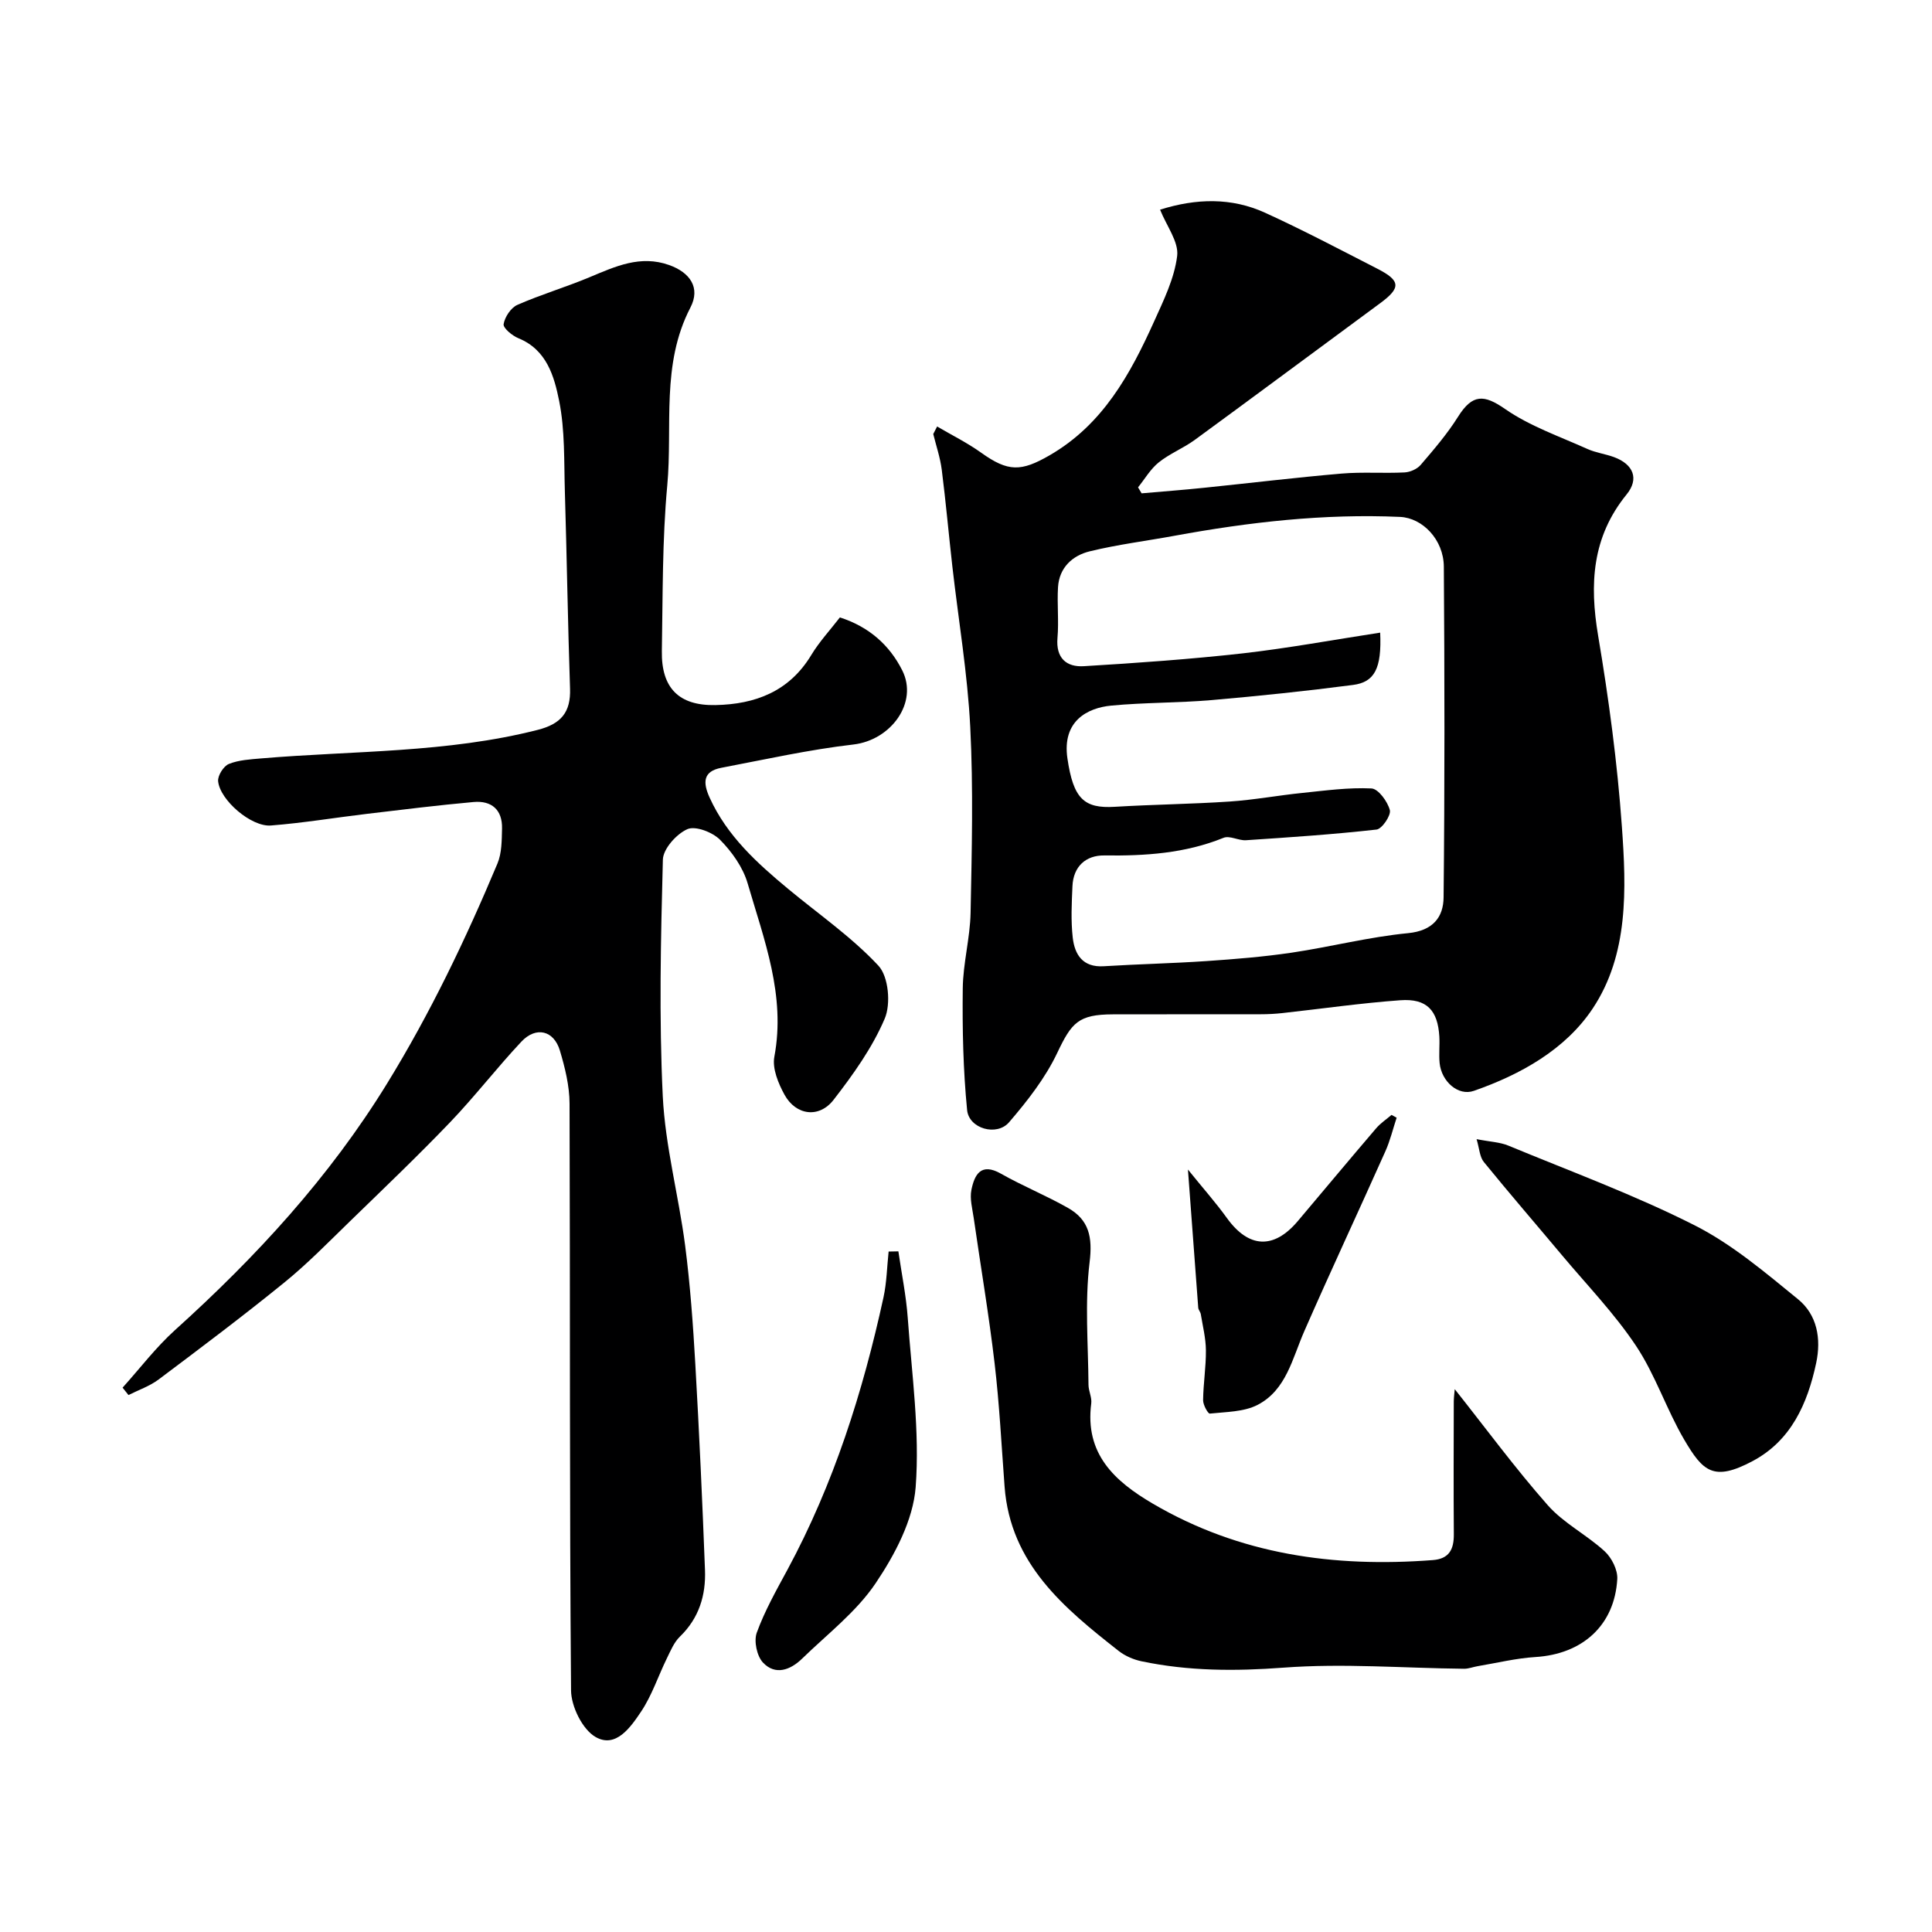
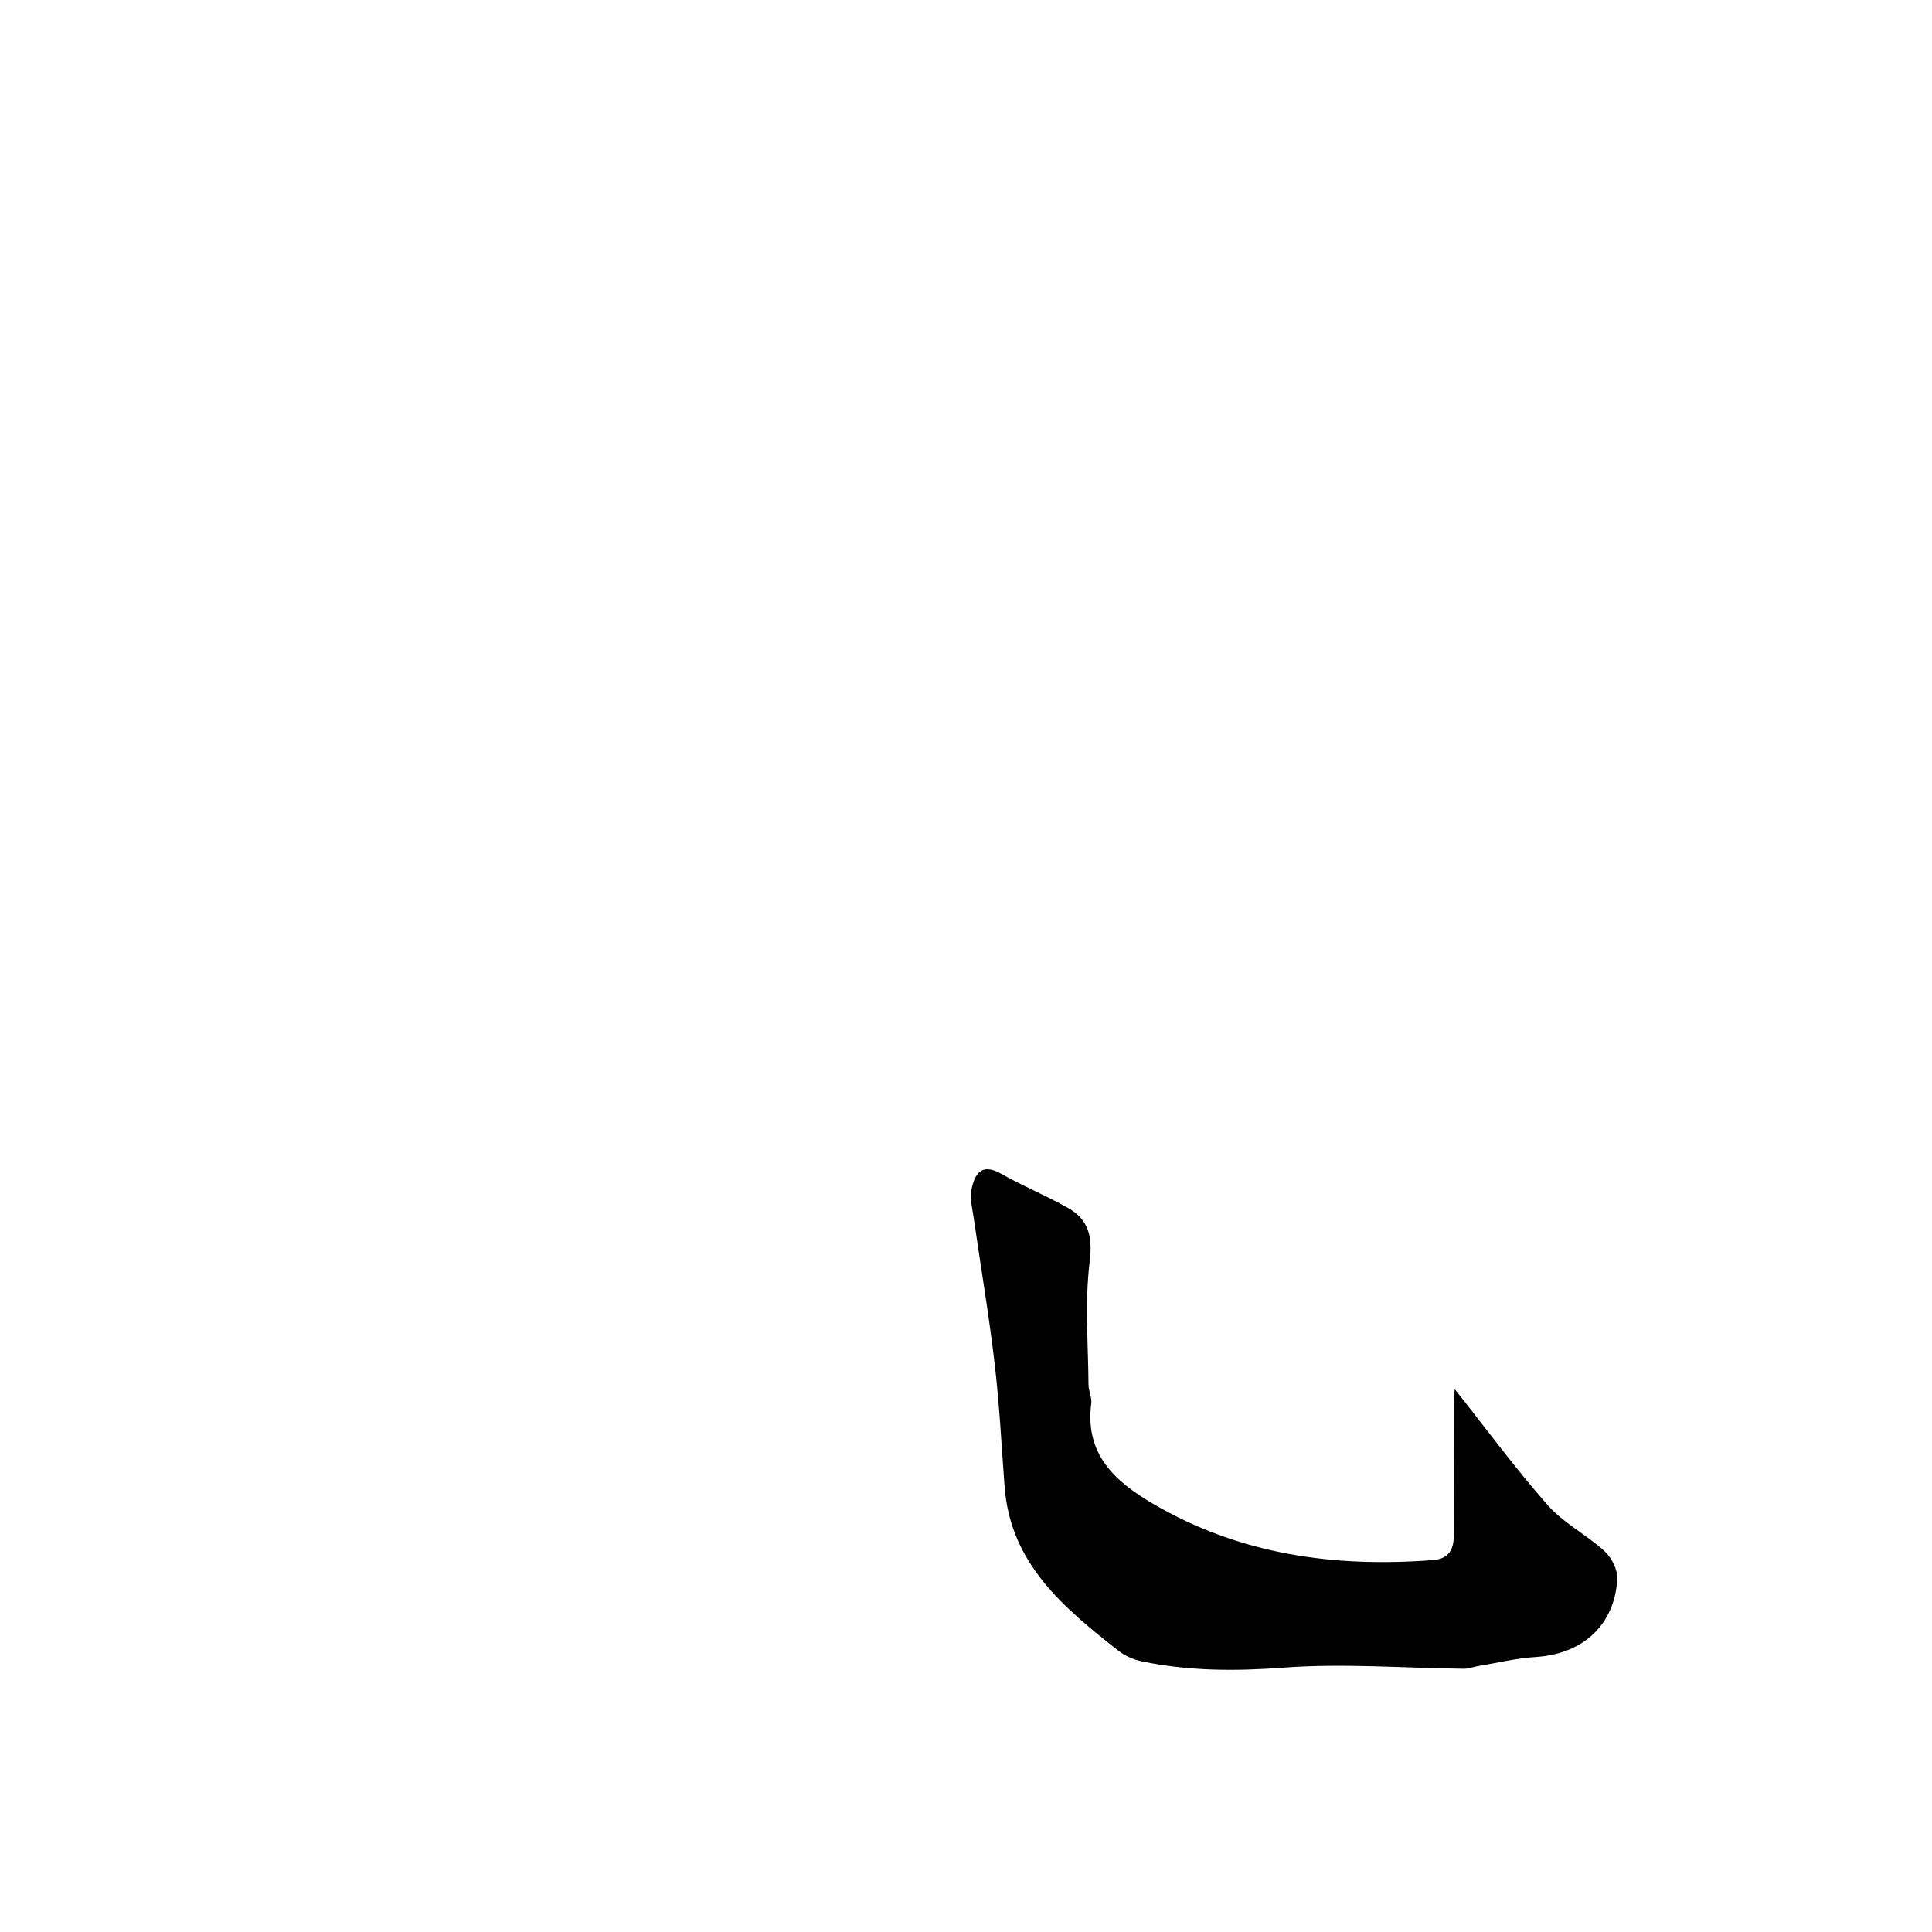
<svg xmlns="http://www.w3.org/2000/svg" enable-background="new 0 0 400 400" viewBox="0 0 400 400">
  <g fill="#000001">
-     <path d="m194.02 88.3c3.05 1.79 6.24 3.37 9.11 5.42 5.6 4.01 8.28 3.95 14.19.54 11.02-6.37 16.69-16.77 21.64-27.74 1.97-4.37 4.19-8.89 4.76-13.54.35-2.9-2.17-6.15-3.54-9.57 7.5-2.36 14.78-2.54 21.75.64 7.89 3.6 15.58 7.66 23.3 11.62 4.78 2.45 4.82 3.94.54 7.09-12.81 9.43-25.57 18.93-38.41 28.32-2.36 1.72-5.18 2.83-7.45 4.65-1.71 1.37-2.88 3.42-4.29 5.17.25.41.49.82.74 1.24 4.34-.38 8.69-.71 13.02-1.16 9.46-.97 18.91-2.12 28.38-2.93 4.32-.37 8.7-.02 13.04-.24 1.15-.06 2.59-.69 3.33-1.55 2.74-3.2 5.52-6.43 7.75-9.99 2.99-4.76 5.4-4.6 9.72-1.6 5.13 3.56 11.28 5.68 17.05 8.28 1.75.79 3.73 1.03 5.54 1.7 3.98 1.48 5.22 4.47 2.59 7.71-7.18 8.82-7.71 18.56-5.9 29.28 2.2 13.06 3.97 26.25 4.91 39.46.93 12.93 1.42 26.51-6.05 37.72-5.62 8.44-14.86 13.64-24.6 17.03-3.23 1.13-6.69-1.93-7.08-5.74-.18-1.81.04-3.67-.06-5.49-.32-5.46-2.61-7.93-8.08-7.53-8.16.59-16.28 1.76-24.43 2.66-1.48.16-2.97.24-4.46.24-10.2.02-20.4-.01-30.6.02-7.17.02-8.56 1.7-11.55 8-2.47 5.2-6.18 9.94-9.96 14.34-2.55 2.97-8.31 1.33-8.69-2.52-.82-8.35-1-16.8-.9-25.2.06-5.21 1.51-10.41 1.62-15.62.25-12.83.58-25.68-.07-38.48-.56-11.1-2.44-22.14-3.7-33.21-.76-6.69-1.35-13.39-2.2-20.07-.32-2.5-1.15-4.93-1.76-7.39.25-.52.53-1.04.8-1.56zm91.73 42.68c.34 7.42-1.16 10.25-5.62 10.83-9.74 1.27-19.52 2.29-29.31 3.14-6.91.59-13.88.48-20.78 1.14-4.81.46-10.19 3.12-9.04 10.94 1.22 8.33 3.43 10.4 9.8 10.01 7.92-.48 15.87-.56 23.79-1.09 5.05-.34 10.06-1.28 15.1-1.79 4.75-.49 9.53-1.15 14.26-.92 1.41.07 3.33 2.7 3.8 4.48.29 1.08-1.62 3.9-2.75 4.03-8.98 1.01-18.01 1.61-27.03 2.21-1.54.1-3.38-1.02-4.65-.5-7.97 3.23-16.22 3.76-24.68 3.65-3.81-.05-6.42 2.26-6.6 6.36-.16 3.55-.34 7.15.06 10.66s2.07 6.19 6.41 5.92c7.09-.44 14.2-.59 21.28-1.07 5.89-.4 11.79-.88 17.63-1.74 8.06-1.2 16.02-3.26 24.11-4.04 5.14-.5 7.31-3.3 7.35-7.41.24-22.82.21-45.65.05-68.47-.04-5.6-4.41-10.09-9.06-10.3-15.73-.7-31.24 1.07-46.67 3.9-5.86 1.08-11.79 1.81-17.56 3.22-3.6.87-6.34 3.37-6.59 7.44-.21 3.49.19 7.01-.11 10.49-.36 4.18 1.85 6.07 5.43 5.86 10.99-.66 21.99-1.44 32.94-2.66 9.37-1.07 18.67-2.79 28.44-4.29z" />
-     <path d="m25.38 287.3c3.59-3.99 6.87-8.32 10.83-11.9 16.82-15.17 32.02-31.69 43.93-51.07 8.93-14.52 16.27-29.85 22.85-45.54.91-2.17.89-4.8.95-7.23.1-3.9-2.16-5.85-5.9-5.51-7.35.66-14.67 1.57-22 2.44-6.65.79-13.28 1.9-19.96 2.42-4.07.32-10.55-5.26-10.92-9.17-.11-1.16 1.13-3.13 2.22-3.57 2.05-.83 4.43-.95 6.7-1.15 19.12-1.62 38.45-1.11 57.26-5.91 4.79-1.22 6.85-3.62 6.68-8.53-.46-13.6-.66-27.2-1.07-40.8-.19-6.27.04-12.67-1.18-18.76-1.02-5.07-2.55-10.59-8.43-12.99-1.28-.52-3.2-2.11-3.07-2.92.24-1.48 1.51-3.4 2.85-3.99 4.89-2.15 10.05-3.67 14.98-5.74 5.31-2.22 10.47-4.63 16.43-2.51 4.35 1.55 6.54 4.71 4.41 8.81-6.12 11.78-3.66 24.53-4.79 36.82-1.05 11.37-.92 22.85-1.12 34.29-.13 7.67 3.55 11.34 11.07 11.19 8.29-.16 15.31-2.82 19.87-10.37 1.66-2.75 3.89-5.15 5.92-7.78 5.99 1.92 10.25 5.69 12.9 10.94 3.39 6.71-2.35 14.47-10.09 15.37-9.18 1.06-18.25 3.09-27.34 4.82-3.86.73-3.85 3.08-2.43 6.2 3.59 7.89 9.77 13.5 16.24 18.87 6.31 5.24 13.17 9.97 18.71 15.92 2.09 2.25 2.59 7.92 1.29 10.95-2.56 6.02-6.53 11.57-10.58 16.8-3 3.88-7.8 3.24-10.16-1.04-1.29-2.34-2.57-5.44-2.11-7.87 2.39-12.69-2.13-24.23-5.53-35.9-.96-3.31-3.25-6.53-5.71-9.02-1.55-1.57-5.09-2.94-6.77-2.2-2.26 1-5.02 4.08-5.07 6.33-.43 16.32-.81 32.69-.02 48.98.51 10.34 3.29 20.56 4.63 30.89 1.05 8.15 1.64 16.37 2.11 24.58.81 14.19 1.46 28.4 2 42.61.2 5.21-1.23 9.96-5.19 13.78-1.23 1.19-1.95 2.97-2.73 4.56-1.79 3.66-3.08 7.65-5.33 11-2.14 3.19-5.21 7.64-9.41 5.22-2.71-1.56-5.04-6.3-5.07-9.63-.34-40.49-.17-80.99-.31-121.49-.01-3.67-.94-7.44-2-10.99-1.25-4.18-4.94-5.07-7.97-1.85-5.07 5.4-9.61 11.31-14.73 16.66-6.73 7.02-13.78 13.75-20.76 20.53-4.44 4.31-8.79 8.78-13.58 12.67-8.5 6.91-17.27 13.5-26.03 20.08-1.85 1.39-4.15 2.17-6.25 3.23-.41-.52-.81-1.02-1.22-1.53z" />
-     <path d="m301.19 287.61c6.46 8.14 12.52 16.39 19.26 24.03 3.29 3.73 8.06 6.12 11.77 9.53 1.46 1.34 2.73 3.86 2.62 5.76-.56 9.6-7.22 15.54-16.94 16.14-4.02.25-8 1.23-12 1.9-.93.16-1.86.54-2.79.53-12.47-.13-25.01-1.16-37.39-.23-9.96.75-19.64.72-29.34-1.31-1.68-.35-3.43-1.1-4.77-2.15-11.34-8.9-22.41-18.03-23.62-34-.64-8.52-1.07-17.07-2.07-25.56-1.18-10.05-2.88-20.04-4.32-30.06-.28-1.94-.85-4-.48-5.84.64-3.13 1.95-5.71 6.1-3.36 4.52 2.56 9.38 4.53 13.9 7.1 4.35 2.47 5.11 6.03 4.47 11.25-1.02 8.34-.29 16.9-.23 25.37.01 1.29.73 2.62.57 3.85-1.35 10.4 4.74 16.06 12.74 20.75 18.01 10.56 37.54 13.25 57.97 11.69 3.43-.26 4.38-2.26 4.36-5.35-.07-9.18-.03-18.37-.01-27.55.02-.93.15-1.86.2-2.49z" />
-     <path d="m305.71 235.85c2.81.55 4.82.61 6.56 1.33 12.92 5.35 26.1 10.2 38.55 16.49 7.76 3.92 14.63 9.77 21.44 15.32 3.94 3.21 4.84 8.13 3.76 13.21-1.8 8.44-5.21 16.07-13.14 20.29-8.11 4.32-10.31 2.16-14.18-4.42-3.68-6.27-5.97-13.41-9.98-19.43-4.47-6.71-10.17-12.6-15.37-18.81-5.37-6.41-10.84-12.74-16.12-19.23-.88-1.05-.93-2.77-1.52-4.75z" />
-     <path d="m186 259.08c.66 4.59 1.61 9.16 1.94 13.78.84 11.67 2.51 23.45 1.64 35.02-.52 6.86-4.32 14.02-8.3 19.93-4 5.93-10.01 10.53-15.23 15.61-2.42 2.35-5.54 3.51-8.09.79-1.26-1.35-1.91-4.44-1.28-6.18 1.64-4.51 4.04-8.76 6.34-13.01 9.59-17.77 15.62-36.8 19.9-56.43.67-3.09.72-6.31 1.06-9.47.67-.01 1.34-.03 2.02-.04z" />
-     <path d="m289.16 231.41c-.77 2.33-1.34 4.74-2.34 6.97-5.55 12.43-11.32 24.76-16.78 37.23-2.47 5.62-3.72 12.15-9.64 15.24-2.86 1.49-6.57 1.46-9.92 1.82-.38.04-1.4-1.8-1.39-2.77.04-3.45.61-6.89.58-10.33-.02-2.5-.65-5-1.06-7.49-.08-.47-.5-.89-.53-1.35-.69-9.05-1.35-18.11-2.13-28.59 3.17 3.93 5.78 6.86 8.06 10.03 4.51 6.26 9.7 6.55 14.69.64 5.4-6.4 10.76-12.83 16.2-19.19.91-1.07 2.13-1.87 3.2-2.79.35.2.71.39 1.06.58z" />
+     <path d="m301.19 287.61c6.46 8.14 12.52 16.39 19.26 24.03 3.29 3.73 8.06 6.12 11.77 9.53 1.46 1.34 2.73 3.86 2.62 5.76-.56 9.6-7.22 15.54-16.94 16.14-4.02.25-8 1.23-12 1.9-.93.16-1.86.54-2.79.53-12.47-.13-25.01-1.16-37.39-.23-9.96.75-19.64.72-29.34-1.31-1.68-.35-3.43-1.1-4.77-2.15-11.34-8.9-22.41-18.03-23.62-34-.64-8.52-1.07-17.07-2.07-25.56-1.18-10.05-2.88-20.04-4.32-30.06-.28-1.94-.85-4-.48-5.84.64-3.13 1.95-5.71 6.1-3.36 4.52 2.56 9.38 4.53 13.9 7.1 4.35 2.47 5.11 6.03 4.47 11.25-1.02 8.34-.29 16.9-.23 25.37.01 1.29.73 2.62.57 3.85-1.35 10.4 4.74 16.06 12.74 20.75 18.01 10.56 37.54 13.25 57.97 11.69 3.43-.26 4.38-2.26 4.36-5.35-.07-9.18-.03-18.37-.01-27.55.02-.93.15-1.86.2-2.49" />
  </g>
</svg>